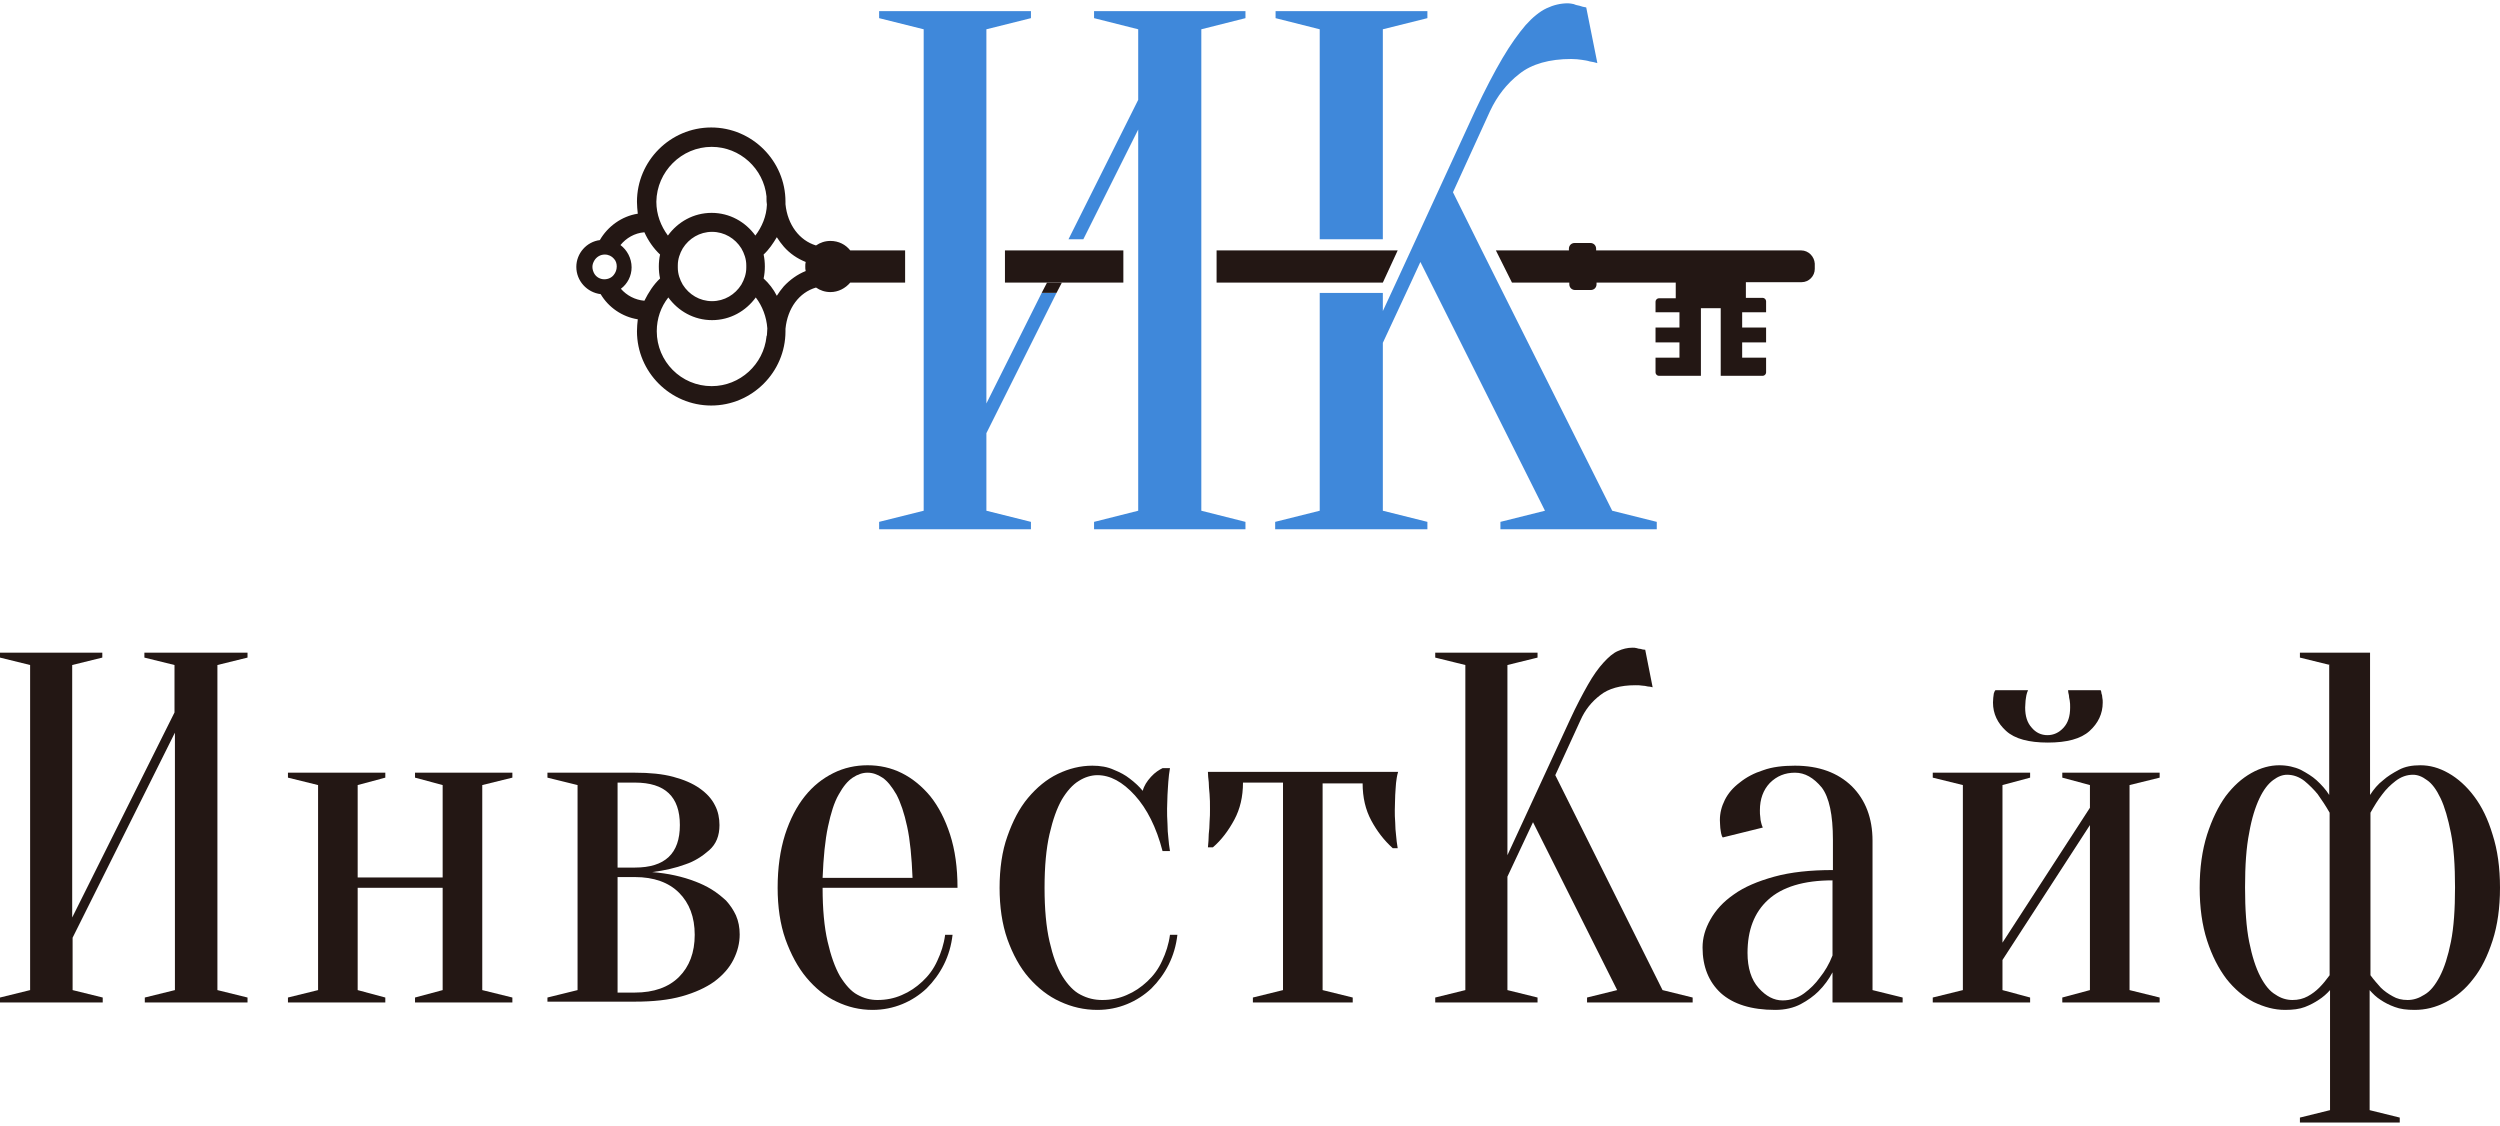
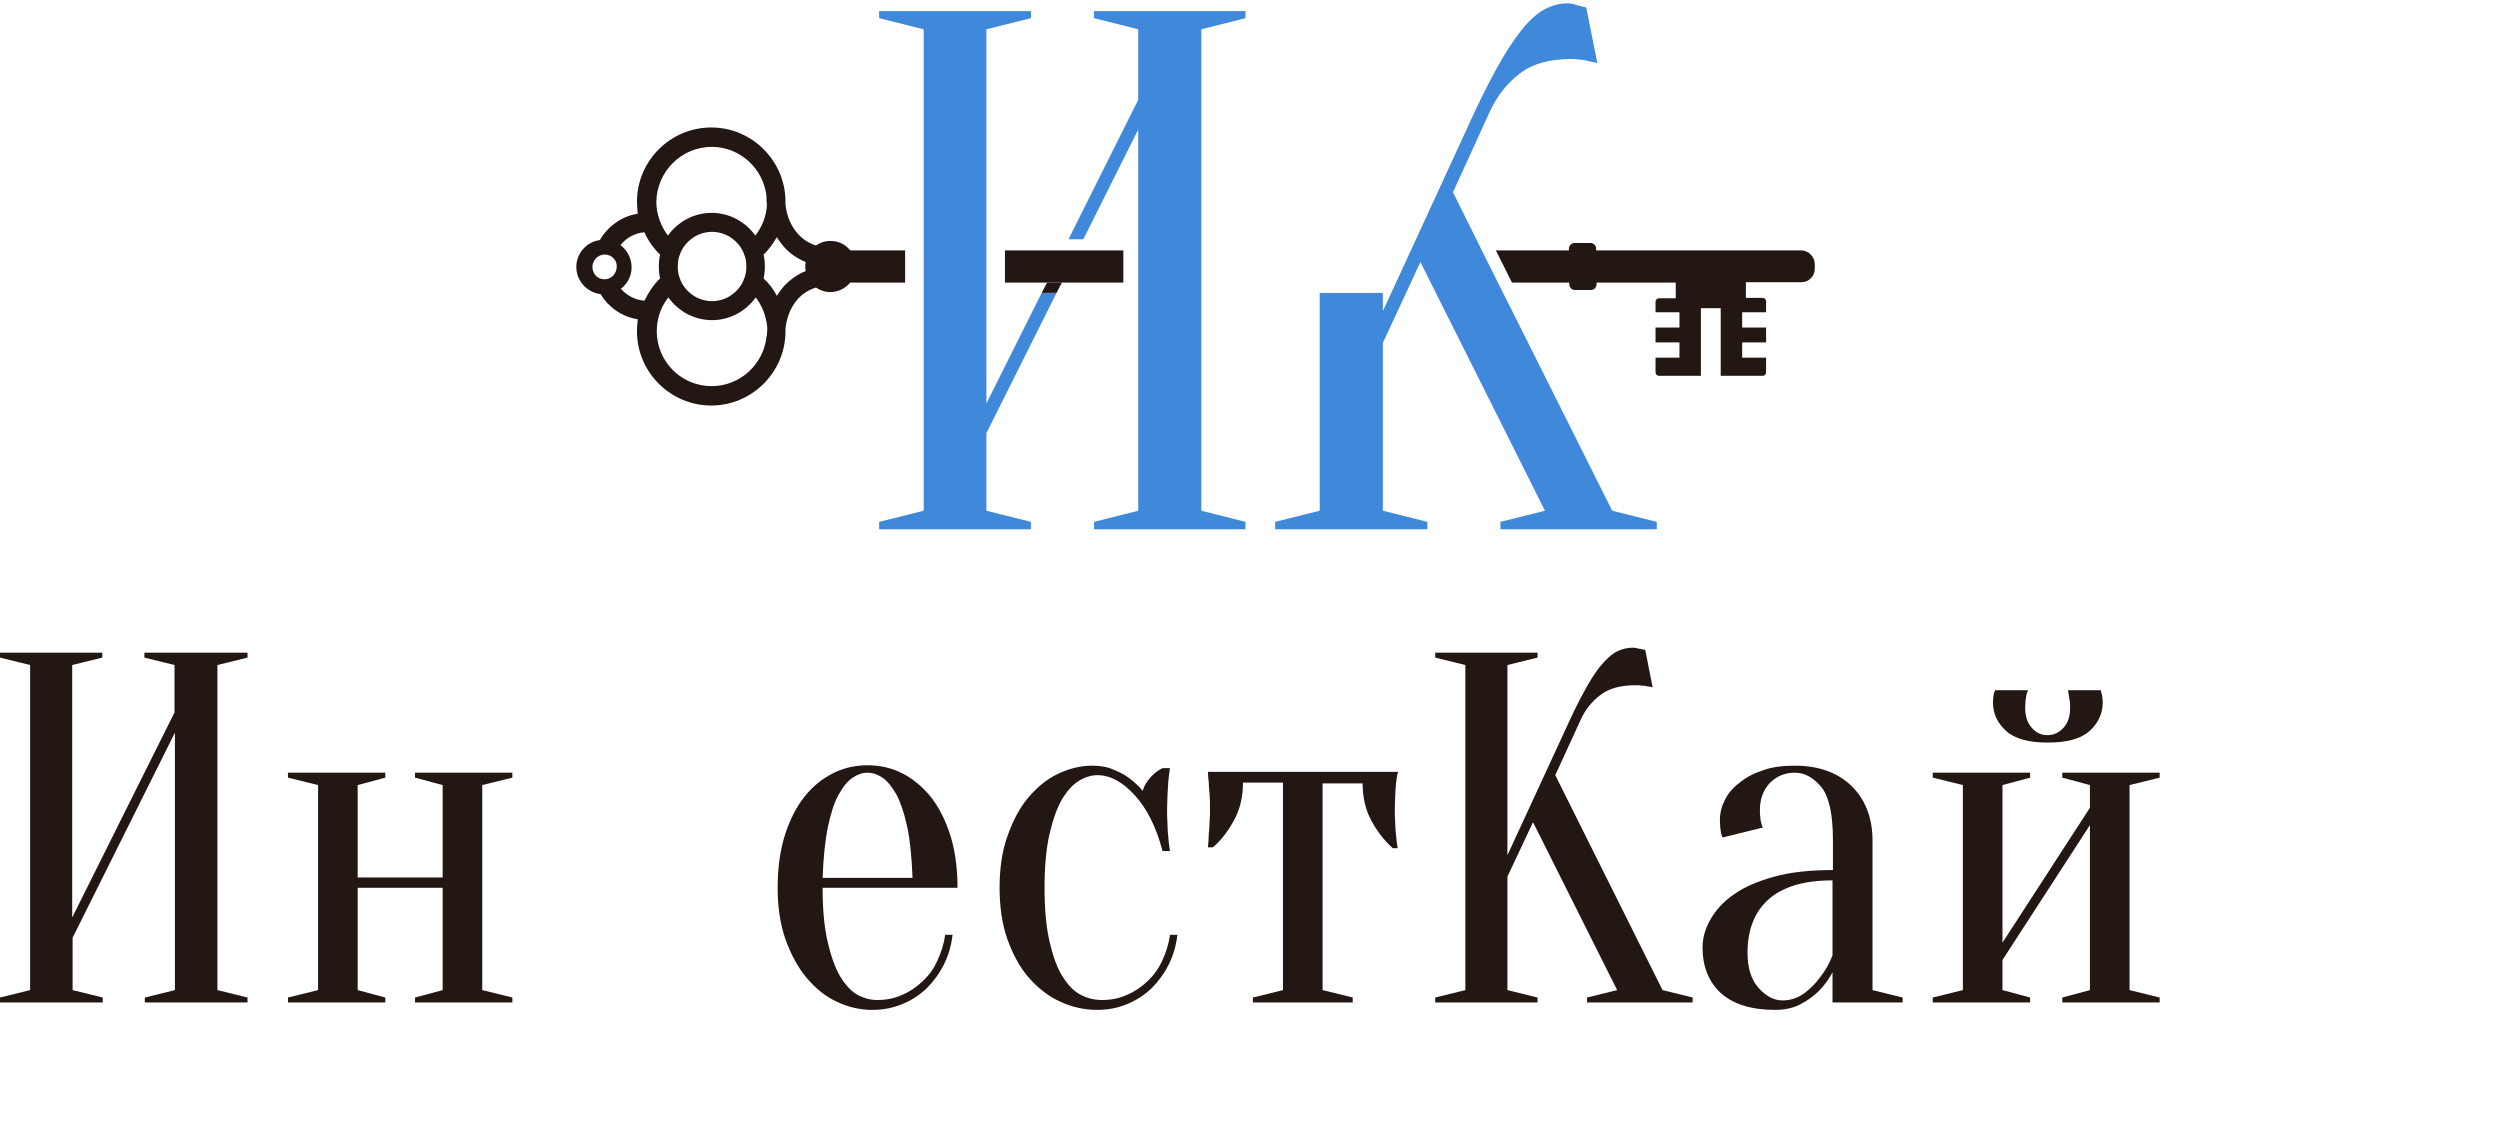
<svg xmlns="http://www.w3.org/2000/svg" width="606" height="273" viewBox="0 0 606 273" fill="none">
  <path d="M17.6 227.3V240L24.9 241.8V243H0V241.8L7.3 240V161.2L0 159.4V158.2H24.8V159.4L17.5 161.2V222.4L42.3 172.7V161.2L35 159.4V158.2H60V159.4L52.7 161.2V240L60 241.8V243H35.1V241.8L42.4 240V177.6L17.6 227.3Z" fill="#231714" />
  <path d="M100.6 188.5V187.3H124.2V188.5L116.9 190.3V240L124.2 241.8V243H100.6V241.8L107.3 240V215.2H86.7V240L93.4 241.8V243H69.8V241.8L77.1 240V190.3L69.8 188.5V187.3H93.4V188.5L86.7 190.3V212.7H107.3V190.3L100.6 188.5Z" fill="#231714" />
-   <path d="M132.7 241.8L140 240V190.3L132.7 188.5V187.3H153.9C157.5 187.3 160.6 187.6 163.2 188.3C165.8 189 167.9 189.9 169.6 191.1C171.3 192.3 172.5 193.6 173.3 195.2C174.1 196.7 174.4 198.4 174.4 200C174.4 202.6 173.6 204.6 171.9 206.1C170.2 207.6 168.3 208.8 166.2 209.5C163.8 210.4 161.1 211 158.1 211.4C162 211.7 165.5 212.5 168.6 213.7C169.9 214.2 171.2 214.8 172.5 215.6C173.8 216.4 174.9 217.3 176 218.3C177 219.4 177.8 220.6 178.4 221.9C179 223.3 179.3 224.8 179.3 226.5C179.3 228.6 178.8 230.6 177.8 232.6C176.8 234.6 175.3 236.3 173.2 237.9C171.1 239.4 168.5 240.6 165.3 241.5C162.1 242.4 158.3 242.8 153.9 242.8H132.7V241.8ZM149.7 189.7V210.3H153.9C161.2 210.3 164.8 206.9 164.8 200C164.8 193.1 161.2 189.7 153.9 189.7H149.7ZM149.7 240.6H153.9C158.5 240.6 162.1 239.3 164.6 236.8C167.1 234.3 168.4 230.9 168.4 226.6C168.4 222.3 167.1 218.9 164.6 216.4C162.1 213.9 158.5 212.6 153.9 212.6H149.7V240.6Z" fill="#231714" />
  <path d="M199.4 215.2C199.4 220.4 199.8 224.7 200.6 228.2C201.4 231.7 202.4 234.5 203.6 236.6C204.9 238.7 206.3 240.3 207.8 241.1C209.4 242 211 242.4 212.7 242.4C214.8 242.4 216.8 242 218.6 241.2C220.5 240.4 222.1 239.3 223.6 237.9C225.1 236.5 226.3 234.9 227.2 232.9C228.1 231 228.8 228.9 229.1 226.6H230.9C230.6 229.2 229.9 231.6 228.8 233.8C227.7 236 226.3 237.9 224.6 239.6C222.9 241.2 220.9 242.5 218.7 243.4C216.5 244.3 214.1 244.8 211.5 244.8C208.4 244.8 205.5 244.1 202.8 242.8C200 241.5 197.6 239.5 195.5 237C193.4 234.5 191.7 231.3 190.4 227.7C189.1 224 188.5 219.8 188.5 215.2C188.5 210.4 189.1 206.1 190.3 202.3C191.5 198.6 193.1 195.5 195.1 193C197.1 190.5 199.4 188.7 202 187.4C204.6 186.1 207.4 185.5 210.3 185.5C213.2 185.5 216 186.1 218.6 187.4C221.2 188.7 223.5 190.6 225.5 193C227.5 195.5 229.1 198.6 230.3 202.3C231.5 206 232.1 210.3 232.1 215.2H199.4ZM210.3 187.3C209.1 187.3 207.9 187.7 206.7 188.5C205.5 189.3 204.4 190.6 203.3 192.6C202.2 194.5 201.4 197.1 200.7 200.4C200 203.7 199.6 207.8 199.4 212.8H221.2C221 207.8 220.6 203.6 219.9 200.4C219.2 197.1 218.3 194.5 217.3 192.6C216.2 190.7 215.1 189.3 213.9 188.5C212.7 187.7 211.5 187.3 210.3 187.3Z" fill="#231714" />
  <path d="M266 187.9C264.5 187.9 262.9 188.4 261.5 189.3C260 190.2 258.6 191.8 257.4 193.8C256.2 195.9 255.2 198.7 254.4 202.2C253.6 205.7 253.2 210 253.2 215.2C253.2 220.4 253.6 224.7 254.4 228.2C255.2 231.7 256.2 234.5 257.5 236.6C258.8 238.7 260.3 240.3 261.9 241.1C263.6 242 265.3 242.4 267.2 242.4C269.3 242.4 271.3 242 273.1 241.2C275 240.4 276.6 239.3 278.1 237.9C279.6 236.5 280.8 234.9 281.7 232.9C282.6 231 283.3 228.9 283.6 226.6H285.4C285.1 229.2 284.4 231.6 283.3 233.8C282.2 236 280.8 237.9 279.1 239.6C277.4 241.2 275.4 242.5 273.2 243.4C271 244.3 268.6 244.8 266 244.8C262.8 244.8 259.8 244.1 257 242.8C254.1 241.5 251.6 239.5 249.4 237C247.2 234.5 245.5 231.3 244.2 227.7C242.9 224 242.3 219.8 242.3 215.2C242.3 210.6 242.9 206.3 244.2 202.7C245.5 199 247.1 195.9 249.2 193.4C251.3 190.9 253.7 188.9 256.4 187.6C259.1 186.3 261.9 185.6 264.8 185.6C266.7 185.6 268.5 185.9 270 186.6C271.5 187.2 272.8 187.9 273.8 188.7C275 189.6 276.1 190.6 277 191.7C277.3 190.5 278 189.4 279 188.3C280 187.2 281 186.6 281.8 186.2H283.6C283.4 187.3 283.3 188.3 283.2 189.5C283.1 190.5 283.1 191.5 283 192.7C283 193.8 282.9 194.9 282.9 196C282.9 197.2 282.9 198.4 283 199.7C283 201 283.1 202.1 283.2 203C283.3 204.1 283.4 205.2 283.6 206.3H281.8C280.3 200.5 278 196 275.1 192.8C272.1 189.5 269.1 187.9 266 187.9Z" fill="#231714" />
  <path d="M338.4 189.8C338.3 190.6 338.3 191.6 338.2 192.7C338.2 193.8 338.1 195 338.1 196.4C338.1 197.3 338.1 198.3 338.2 199.4C338.2 200.5 338.3 201.5 338.4 202.4C338.5 203.5 338.6 204.5 338.8 205.6H337.6C335.5 203.7 333.8 201.5 332.4 198.9C331 196.3 330.3 193.3 330.3 189.9H320.6V240L327.9 241.8V243H303.7V241.8L311 240V189.7H301.3C301.3 193.1 300.6 196.1 299.2 198.7C297.8 201.3 296.1 203.6 294 205.4H292.8C292.9 204.3 293 203.3 293 202.2C293.1 201.3 293.2 200.3 293.2 199.2C293.3 198.1 293.3 197.1 293.3 196.2C293.3 194.8 293.3 193.6 293.2 192.5C293.1 191.4 293 190.5 293 189.6C292.9 188.7 292.8 187.9 292.8 187.1H338.9C338.6 188.1 338.5 189 338.4 189.8Z" fill="#231714" />
  <path d="M365.4 212.5V240L372.7 241.8V243H347.9V241.8L355.2 240V161.2L347.9 159.4V158.2H372.7V159.4L365.4 161.2V207.3L380.5 174.6C382.1 171.1 383.6 168.3 384.9 166C386.2 163.7 387.5 161.9 388.7 160.6C389.9 159.3 391 158.3 392.2 157.8C393.3 157.3 394.5 157 395.7 157C396 157 396.4 157 396.7 157.1C397 157.2 397.4 157.3 397.7 157.3C398 157.4 398.4 157.5 398.8 157.5L400.6 166.6C400.2 166.5 399.8 166.4 399.4 166.4C399 166.3 398.5 166.2 398.1 166.2C397.6 166.1 397 166.1 396.4 166.1C392.8 166.1 389.9 166.9 387.9 168.5C385.8 170.1 384.2 172.1 383.1 174.6L377 187.9L403 240L410.3 241.8V243H384.7V241.8L392 240L371.6 199.3L365.4 212.5Z" fill="#231714" />
  <path d="M435.1 187.3C432.7 187.3 430.7 188.1 429 189.8C427.4 191.5 426.6 193.7 426.6 196.4C426.6 197 426.6 197.6 426.7 198.1C426.7 198.6 426.8 199 426.9 199.4C427 199.8 427.1 200.2 427.3 200.6L417.6 203C417.4 202.8 417.3 202.4 417.2 202C417.1 201.6 417.1 201.2 417 200.7C417 200.2 416.9 199.6 416.9 198.8C416.9 197.1 417.3 195.5 418.1 193.9C418.9 192.3 420.1 190.9 421.7 189.7C423.3 188.4 425.2 187.4 427.4 186.7C429.6 185.9 432.2 185.6 435.1 185.6C440.9 185.6 445.5 187.3 448.9 190.6C452.2 193.9 453.9 198.3 453.9 203.8V240L461.2 241.8V243H444.2V235.7C443.3 237.4 442.2 238.9 440.8 240.3C439.7 241.4 438.2 242.5 436.5 243.4C434.8 244.3 432.7 244.8 430.3 244.8C424.5 244.8 420.1 243.4 417.1 240.7C414.2 238 412.7 234.3 412.7 229.7C412.7 227.4 413.3 225.2 414.6 222.9C415.9 220.6 417.7 218.6 420.3 216.8C422.8 215 426.1 213.6 430.1 212.5C434.1 211.4 438.8 210.9 444.3 210.9V203.6C444.3 197.5 443.4 193.3 441.6 190.9C439.6 188.5 437.5 187.3 435.1 187.3ZM444.2 213.4C437.2 213.4 432 215 428.6 218.1C425.2 221.2 423.6 225.5 423.6 231C423.6 234.6 424.5 237.5 426.3 239.5C428.1 241.5 430 242.5 432.1 242.5C434 242.5 435.8 241.9 437.3 240.8C438.8 239.7 440.1 238.4 441.1 237C442.3 235.5 443.4 233.7 444.2 231.6V213.4Z" fill="#231714" />
  <path d="M499.9 188.5V187.3H523.5V188.5L516.2 190.3V240L523.5 241.8V243H499.9V241.8L506.6 240V200L485.4 232.7V240L492.1 241.8V243H468.5V241.8L475.8 240V190.3L468.5 188.5V187.3H492.1V188.5L485.4 190.3V228.5L506.6 195.8V190.3L499.9 188.5ZM496.3 178.2C497.8 178.2 499.1 177.6 500.2 176.4C501.3 175.2 501.8 173.6 501.8 171.5C501.8 170.9 501.8 170.3 501.7 169.8C501.6 169.3 501.5 168.9 501.5 168.5C501.4 168.1 501.3 167.7 501.3 167.3H509.2C509.3 167.5 509.4 167.8 509.4 168.1C509.5 168.3 509.6 168.7 509.6 169.1C509.7 169.5 509.7 169.9 509.7 170.3C509.7 173 508.6 175.3 506.5 177.2C504.4 179.1 501 180 496.4 180C491.8 180 488.4 179.1 486.3 177.2C484.2 175.3 483.1 173 483.1 170.3C483.1 169.5 483.2 168.8 483.3 168.1C483.4 167.8 483.5 167.5 483.7 167.3H491.6C491.4 167.7 491.3 168.1 491.2 168.5C491.1 168.9 491.1 169.3 491 169.8C491 170.3 490.9 170.9 490.9 171.5C490.9 173.6 491.4 175.2 492.5 176.4C493.5 177.6 494.8 178.2 496.3 178.2Z" fill="#231714" />
-   <path d="M564.8 161.2L557.5 159.4V158.2H574.5V192.7C575.4 191.3 576.4 190.1 577.7 189.1C578.7 188.2 580 187.4 581.5 186.6C583 185.8 584.7 185.5 586.7 185.5C589 185.5 591.2 186.1 593.5 187.4C595.8 188.7 597.9 190.6 599.7 193C601.6 195.5 603.1 198.6 604.2 202.3C605.4 206 606 210.3 606 215.2C606 220 605.4 224.3 604.2 228C603 231.7 601.5 234.8 599.5 237.3C597.6 239.8 595.4 241.6 592.9 242.9C590.4 244.2 587.9 244.8 585.3 244.8C583.4 244.8 581.8 244.6 580.5 244.1C579.1 243.6 578 243 577.1 242.4C576 241.7 575.2 240.9 574.4 240V269.1L581.7 270.9V272.1H557.5V270.9L564.8 269.1V240C564 240.9 563.1 241.7 562 242.4C561.1 243 560 243.6 558.7 244.1C557.4 244.6 555.8 244.8 553.9 244.8C551.3 244.8 548.8 244.1 546.3 242.9C543.8 241.6 541.6 239.7 539.7 237.3C537.8 234.8 536.2 231.7 535 228C533.8 224.3 533.2 220 533.2 215.2C533.2 210.4 533.8 206.1 535 202.3C536.2 198.6 537.7 195.5 539.5 193C541.4 190.5 543.4 188.7 545.7 187.4C548 186.1 550.3 185.5 552.5 185.5C554.4 185.5 556.2 185.9 557.7 186.6C559.2 187.4 560.5 188.2 561.5 189.1C562.7 190.2 563.8 191.4 564.6 192.7V161.2H564.8ZM555.7 242.4C557.1 242.4 558.3 242.1 559.4 241.5C560.5 240.9 561.4 240.2 562.2 239.4C563.1 238.5 563.9 237.5 564.7 236.4V197C563.8 195.4 562.8 193.9 561.8 192.5C560.9 191.4 559.8 190.3 558.6 189.3C557.3 188.3 555.9 187.8 554.4 187.8C553.3 187.8 552.2 188.2 551 189.1C549.8 190 548.7 191.4 547.7 193.5C546.7 195.6 545.8 198.4 545.2 201.9C544.5 205.4 544.2 209.8 544.2 215.1C544.2 220.4 544.5 224.8 545.2 228.3C545.9 231.8 546.8 234.6 547.9 236.7C549 238.8 550.2 240.3 551.6 241.1C552.9 242 554.3 242.4 555.7 242.4ZM583.6 242.4C585 242.4 586.3 242 587.7 241.1C589.1 240.3 590.3 238.8 591.4 236.7C592.5 234.6 593.4 231.8 594.1 228.3C594.8 224.8 595.1 220.4 595.1 215.1C595.1 209.8 594.8 205.4 594.1 201.9C593.4 198.4 592.6 195.6 591.6 193.5C590.6 191.4 589.5 189.9 588.3 189.1C587.1 188.2 586 187.8 584.9 187.8C583.4 187.8 582 188.3 580.7 189.3C579.4 190.3 578.4 191.3 577.5 192.5C576.4 193.9 575.5 195.4 574.6 197V236.4C575.4 237.5 576.3 238.5 577.1 239.4C577.9 240.2 578.9 240.9 580 241.5C581 242.1 582.2 242.4 583.6 242.4Z" fill="#231714" />
  <path d="M206.1 60.7C205 59.3 203.3 58.4 201.3 58.4C200 58.4 198.8 58.8 197.8 59.5C193.8 58.3 190.9 54.5 190.4 49.5C190.4 49.3 190.4 49.1 190.4 48.9C190.4 39 182.3 30.9 172.4 30.9C162.5 30.9 154.4 39 154.4 48.9C154.4 49.9 154.5 50.8 154.6 51.8C150.7 52.4 147.3 54.9 145.4 58.2C142.2 58.6 139.7 61.4 139.7 64.7C139.7 68.1 142.3 70.9 145.6 71.3C147.5 74.5 150.8 76.8 154.6 77.4C154.5 78.3 154.4 79.3 154.4 80.3C154.4 90.2 162.5 98.3 172.4 98.3C182.3 98.3 190.4 90.2 190.4 80.3C190.4 80.1 190.4 79.9 190.4 79.7C190.9 74.7 193.7 70.9 197.8 69.7C198.8 70.4 200 70.8 201.3 70.8C203.2 70.8 204.9 69.9 206.1 68.5H219.4V60.7H206.1ZM172.5 35.6C179.4 35.6 185.1 40.9 185.8 47.6C185.8 47.7 185.8 47.8 185.8 47.9C185.8 48.5 185.8 49.1 185.9 49.6C185.8 52.4 184.7 55 183.1 57.1C180.7 53.8 176.9 51.6 172.5 51.6C168.1 51.6 164.3 53.8 161.9 57.1C160.2 54.8 159.1 52 159.1 48.9C159.2 41.6 165.2 35.6 172.5 35.6ZM180.9 64.6C180.9 64.7 180.9 64.8 180.9 64.9C180.9 66.4 180.4 67.8 179.7 69C178.2 71.4 175.6 73 172.6 73C169.6 73 167 71.4 165.5 69C164.8 67.8 164.3 66.4 164.3 64.9C164.3 64.8 164.3 64.7 164.3 64.6C164.3 64.5 164.3 64.4 164.3 64.3C164.3 62.8 164.8 61.4 165.5 60.2C167 57.8 169.6 56.2 172.6 56.2C175.6 56.2 178.2 57.8 179.7 60.2C180.4 61.4 180.9 62.8 180.9 64.3C180.9 64.4 180.9 64.5 180.9 64.6ZM148.8 66.6C148.3 67.3 147.4 67.7 146.5 67.7C145.5 67.7 144.6 67.2 144.1 66.4C143.8 65.9 143.6 65.3 143.6 64.7C143.6 64.1 143.8 63.6 144.1 63.1C144.6 62.3 145.5 61.7 146.6 61.7C147.5 61.7 148.3 62.1 148.8 62.7C149.3 63.2 149.5 63.9 149.5 64.6C149.5 65.4 149.2 66.1 148.8 66.6ZM150.5 70C152.1 68.8 153.1 66.9 153.1 64.8C153.1 62.6 152 60.6 150.4 59.4C151.8 57.7 153.8 56.5 156.2 56.3C157.1 58.3 158.4 60.2 160 61.7C159.8 62.6 159.7 63.6 159.7 64.6C159.7 65.6 159.8 66.6 160 67.5C158.4 69 157.2 70.9 156.2 72.9C153.9 72.7 151.9 71.6 150.5 70ZM185.8 81.6C185.1 88.3 179.4 93.6 172.5 93.6C165.1 93.6 159.2 87.6 159.2 80.3C159.2 77.2 160.2 74.4 162 72.1C164.4 75.4 168.2 77.6 172.6 77.6C177 77.6 180.8 75.4 183.2 72.1C184.8 74.2 185.8 76.8 186 79.6C186 80.2 185.9 80.8 185.9 81.3C185.8 81.4 185.8 81.5 185.8 81.6ZM195.3 65.7C193.3 66.5 191.5 67.8 190 69.4C189.4 70.1 188.8 70.9 188.3 71.7C187.5 70.1 186.4 68.7 185.1 67.5C185.3 66.6 185.4 65.6 185.4 64.6C185.4 63.6 185.3 62.6 185.1 61.7C186.4 60.5 187.4 59 188.3 57.5C188.8 58.3 189.4 59.1 190 59.8C191.5 61.5 193.3 62.7 195.3 63.5C195.2 63.9 195.2 64.2 195.2 64.6C195.2 65 195.2 65.3 195.3 65.7Z" fill="#231714" />
  <path d="M436.601 60.7H386.901V60.3C386.901 59.5 386.301 58.9 385.501 58.9H381.701C380.901 58.9 380.301 59.5 380.301 60.3V60.7H362.601L366.501 68.5H380.401V68.9C380.401 69.7 381.001 70.3 381.801 70.3H385.601C386.401 70.3 387.001 69.7 387.001 68.9V68.5H406.201V72.3H402.101C401.701 72.3 401.301 72.7 401.301 73.1V75.7H407.101V79.4H401.301V83H407.101V86.7H401.301V90.3C401.301 90.7 401.701 91.1 402.101 91.1H412.301V74.7H417.101V91.1H427.301C427.701 91.1 428.101 90.7 428.101 90.3V86.7H422.301V83H428.101V79.4H422.301V75.7H428.101V73C428.101 72.6 427.701 72.2 427.301 72.2H423.201V68.4H436.701C438.501 68.4 439.901 66.9 439.901 65.2V63.9C439.801 62.2 438.401 60.7 436.601 60.7Z" fill="#231714" />
  <path d="M261.301 60.7H257.701H243.601V68.5H253.801H257.401H272.301V60.7H261.301Z" fill="#231714" />
  <path d="M291.2 60.7V7.1L301.9 4.4V2.7H265.2V4.4L275.9 7.1V24.2L259 58H261.3H262.6L275.9 31.4V60.7V68.5V123.8L265.2 126.5V128.3H301.9V126.5L291.2 123.8V68.5V60.7Z" fill="#3F88DA" />
  <path d="M252.501 71L239.101 97.8V68.5V60.7V7.1L249.901 4.4V2.7H213.101V4.4L223.901 7.1V60.7V68.5V123.8L213.101 126.5V128.3H249.901V126.5L239.101 123.8V105L256.101 71H255.301H252.501Z" fill="#3F88DA" />
-   <path d="M257.401 68.499H253.801L252.501 70.999H255.301H256.101" fill="#231714" />
-   <path d="M335.2 58V7.1L346 4.4V2.7H309.2V4.4L319.9 7.1V58H335.2Z" fill="#3F88DA" />
+   <path d="M257.401 68.499H253.801L252.501 70.999H256.101" fill="#231714" />
  <path d="M390.801 123.8L363.101 68.5L359.201 60.7L352.201 46.6L361.201 26.9C362.901 23.3 365.201 20.3 368.301 17.9C371.301 15.5 375.601 14.3 380.901 14.3C381.901 14.3 382.701 14.4 383.401 14.5C384.101 14.6 384.801 14.7 385.401 14.9C386.001 15 386.601 15.1 387.201 15.3L384.501 1.8C383.901 1.7 383.401 1.6 382.901 1.4C382.401 1.3 381.901 1.2 381.501 1C381.001 0.9 380.501 0.8 380.101 0.8C378.301 0.8 376.601 1.2 374.901 2C373.201 2.8 371.501 4.2 369.801 6.1C368.101 8.1 366.201 10.7 364.201 14.1C362.201 17.5 360.001 21.7 357.601 26.8L342.001 60.7L338.401 68.5L335.201 75.4V71H319.901V123.8L309.101 126.5V128.3H346.001V126.5L335.201 123.8V83.1L342.001 68.5L344.301 63.5L346.801 68.5L374.501 123.8L363.701 126.5V128.3H401.601V126.5L390.801 123.8Z" fill="#3F88DA" />
-   <path d="M294.9 60.7V68.5H335.2L338.8 60.7H294.9Z" fill="#231714" />
</svg>